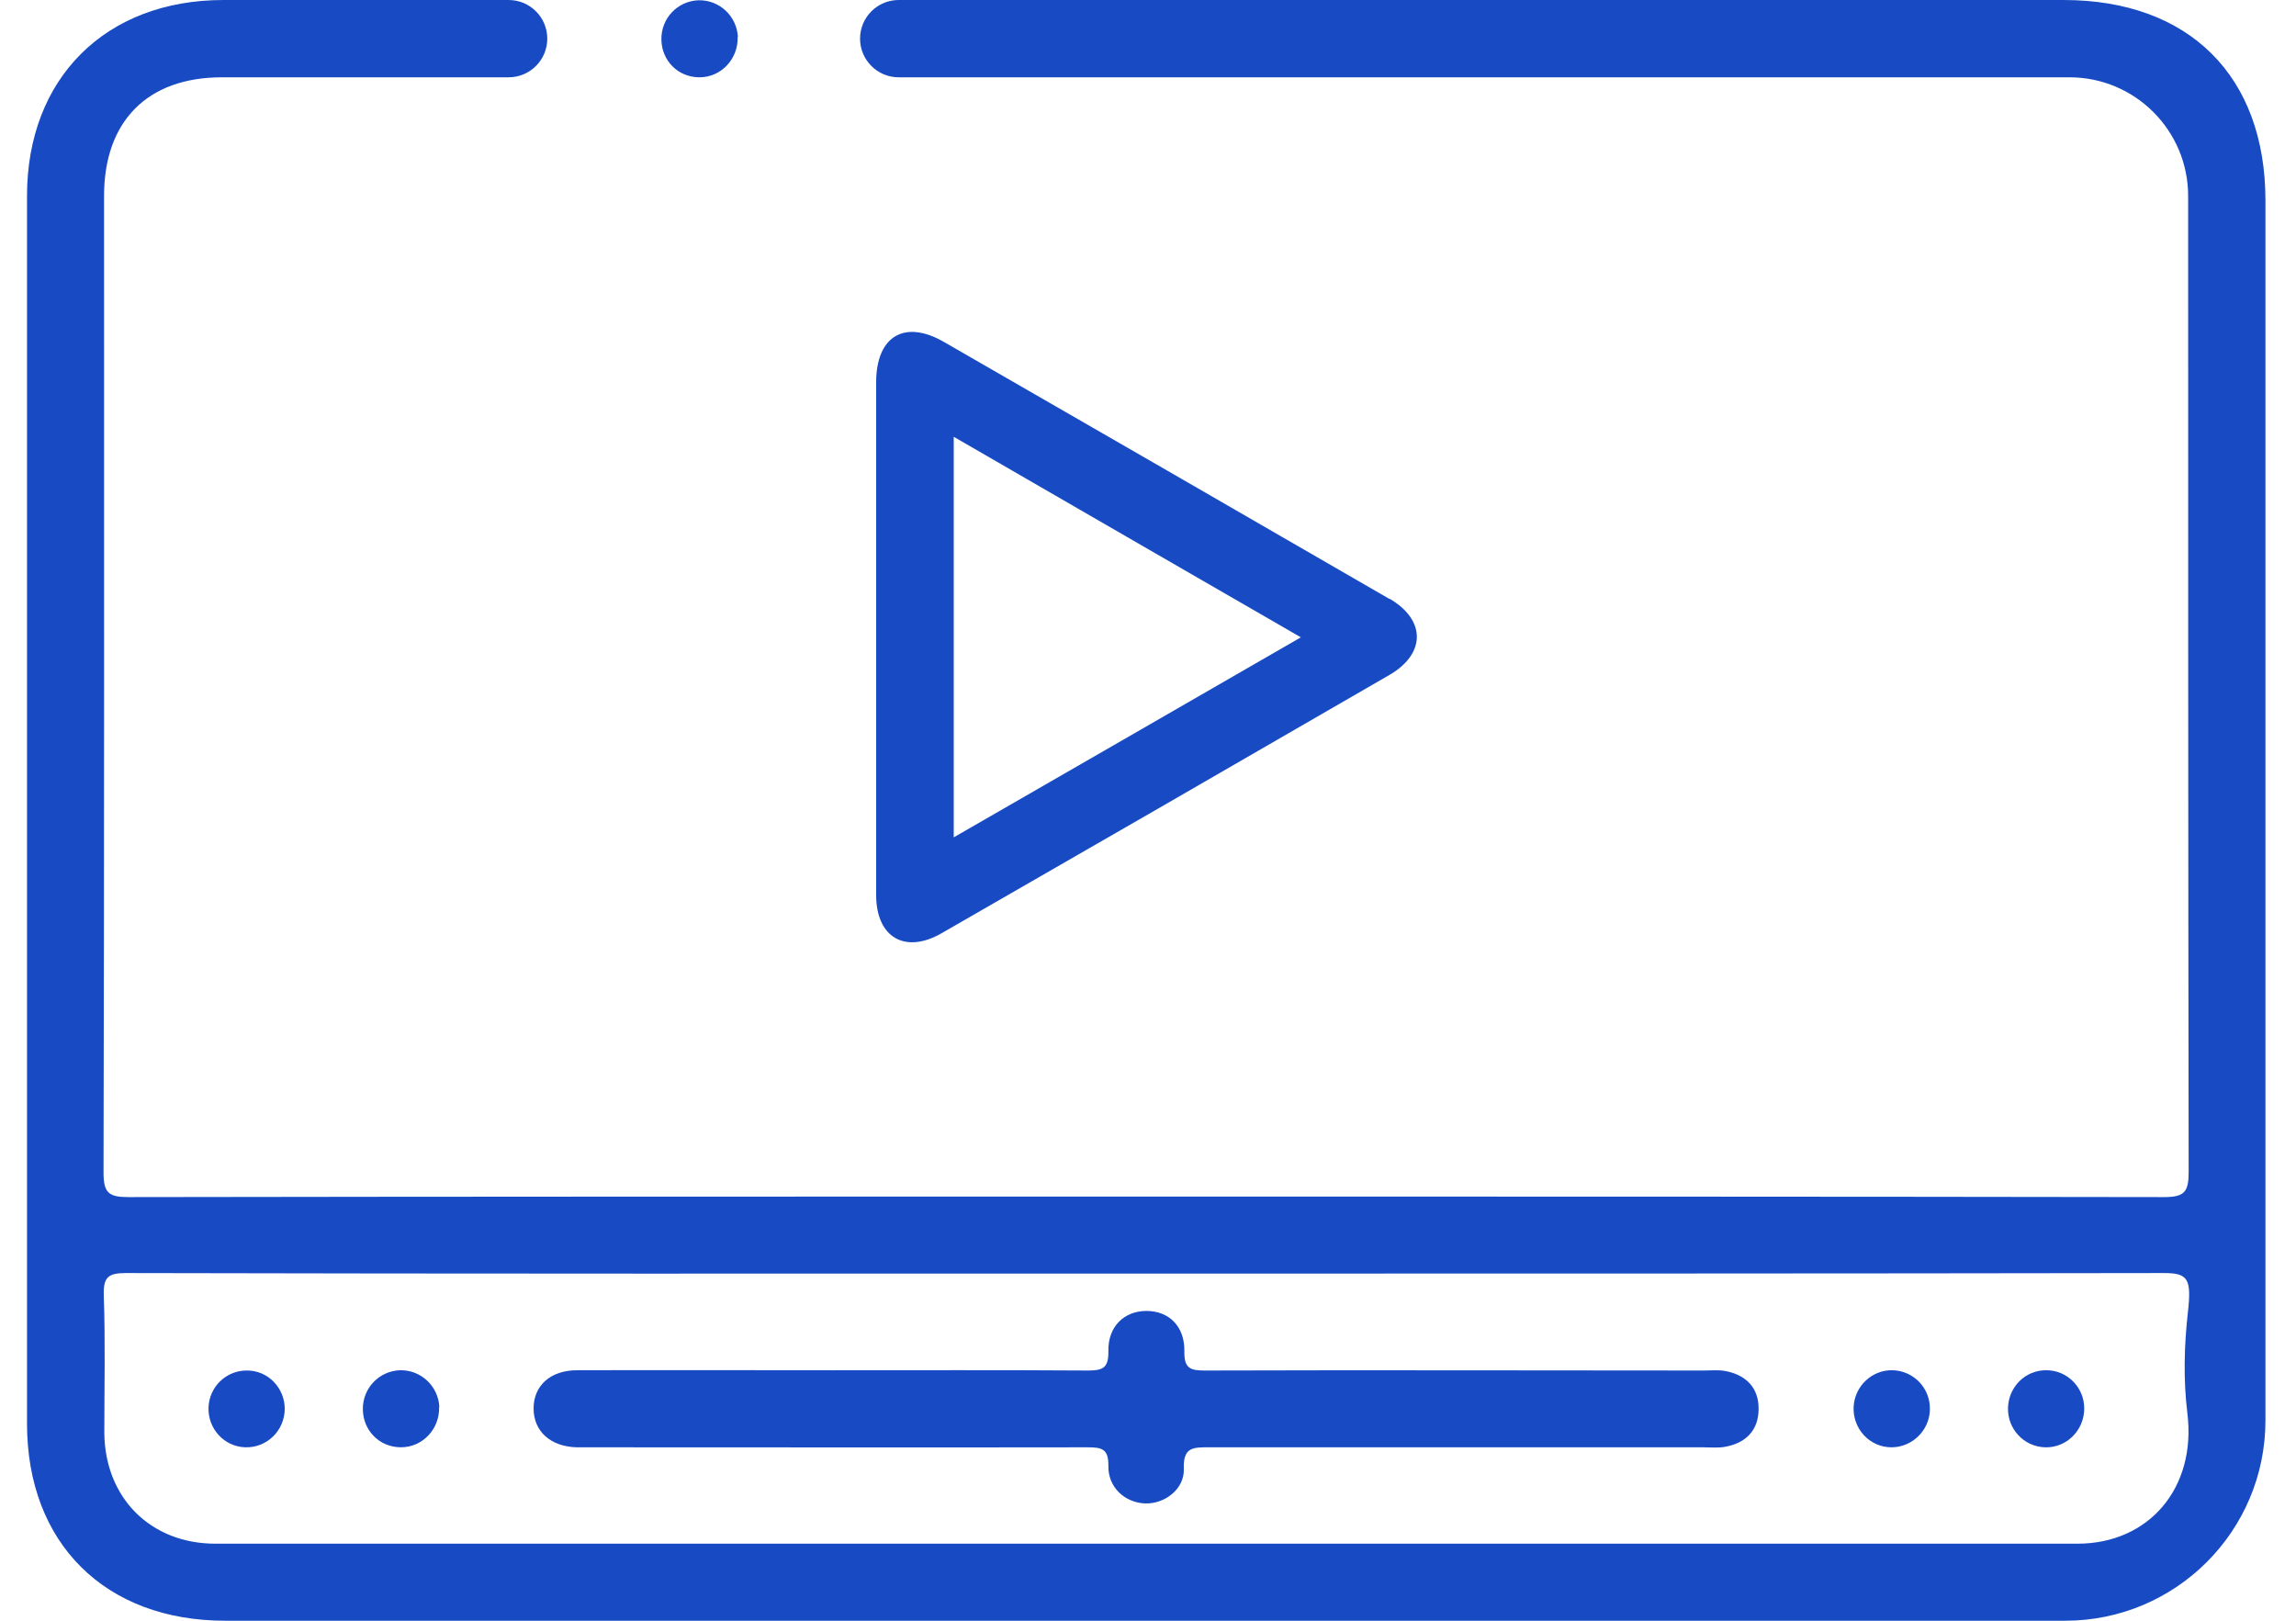
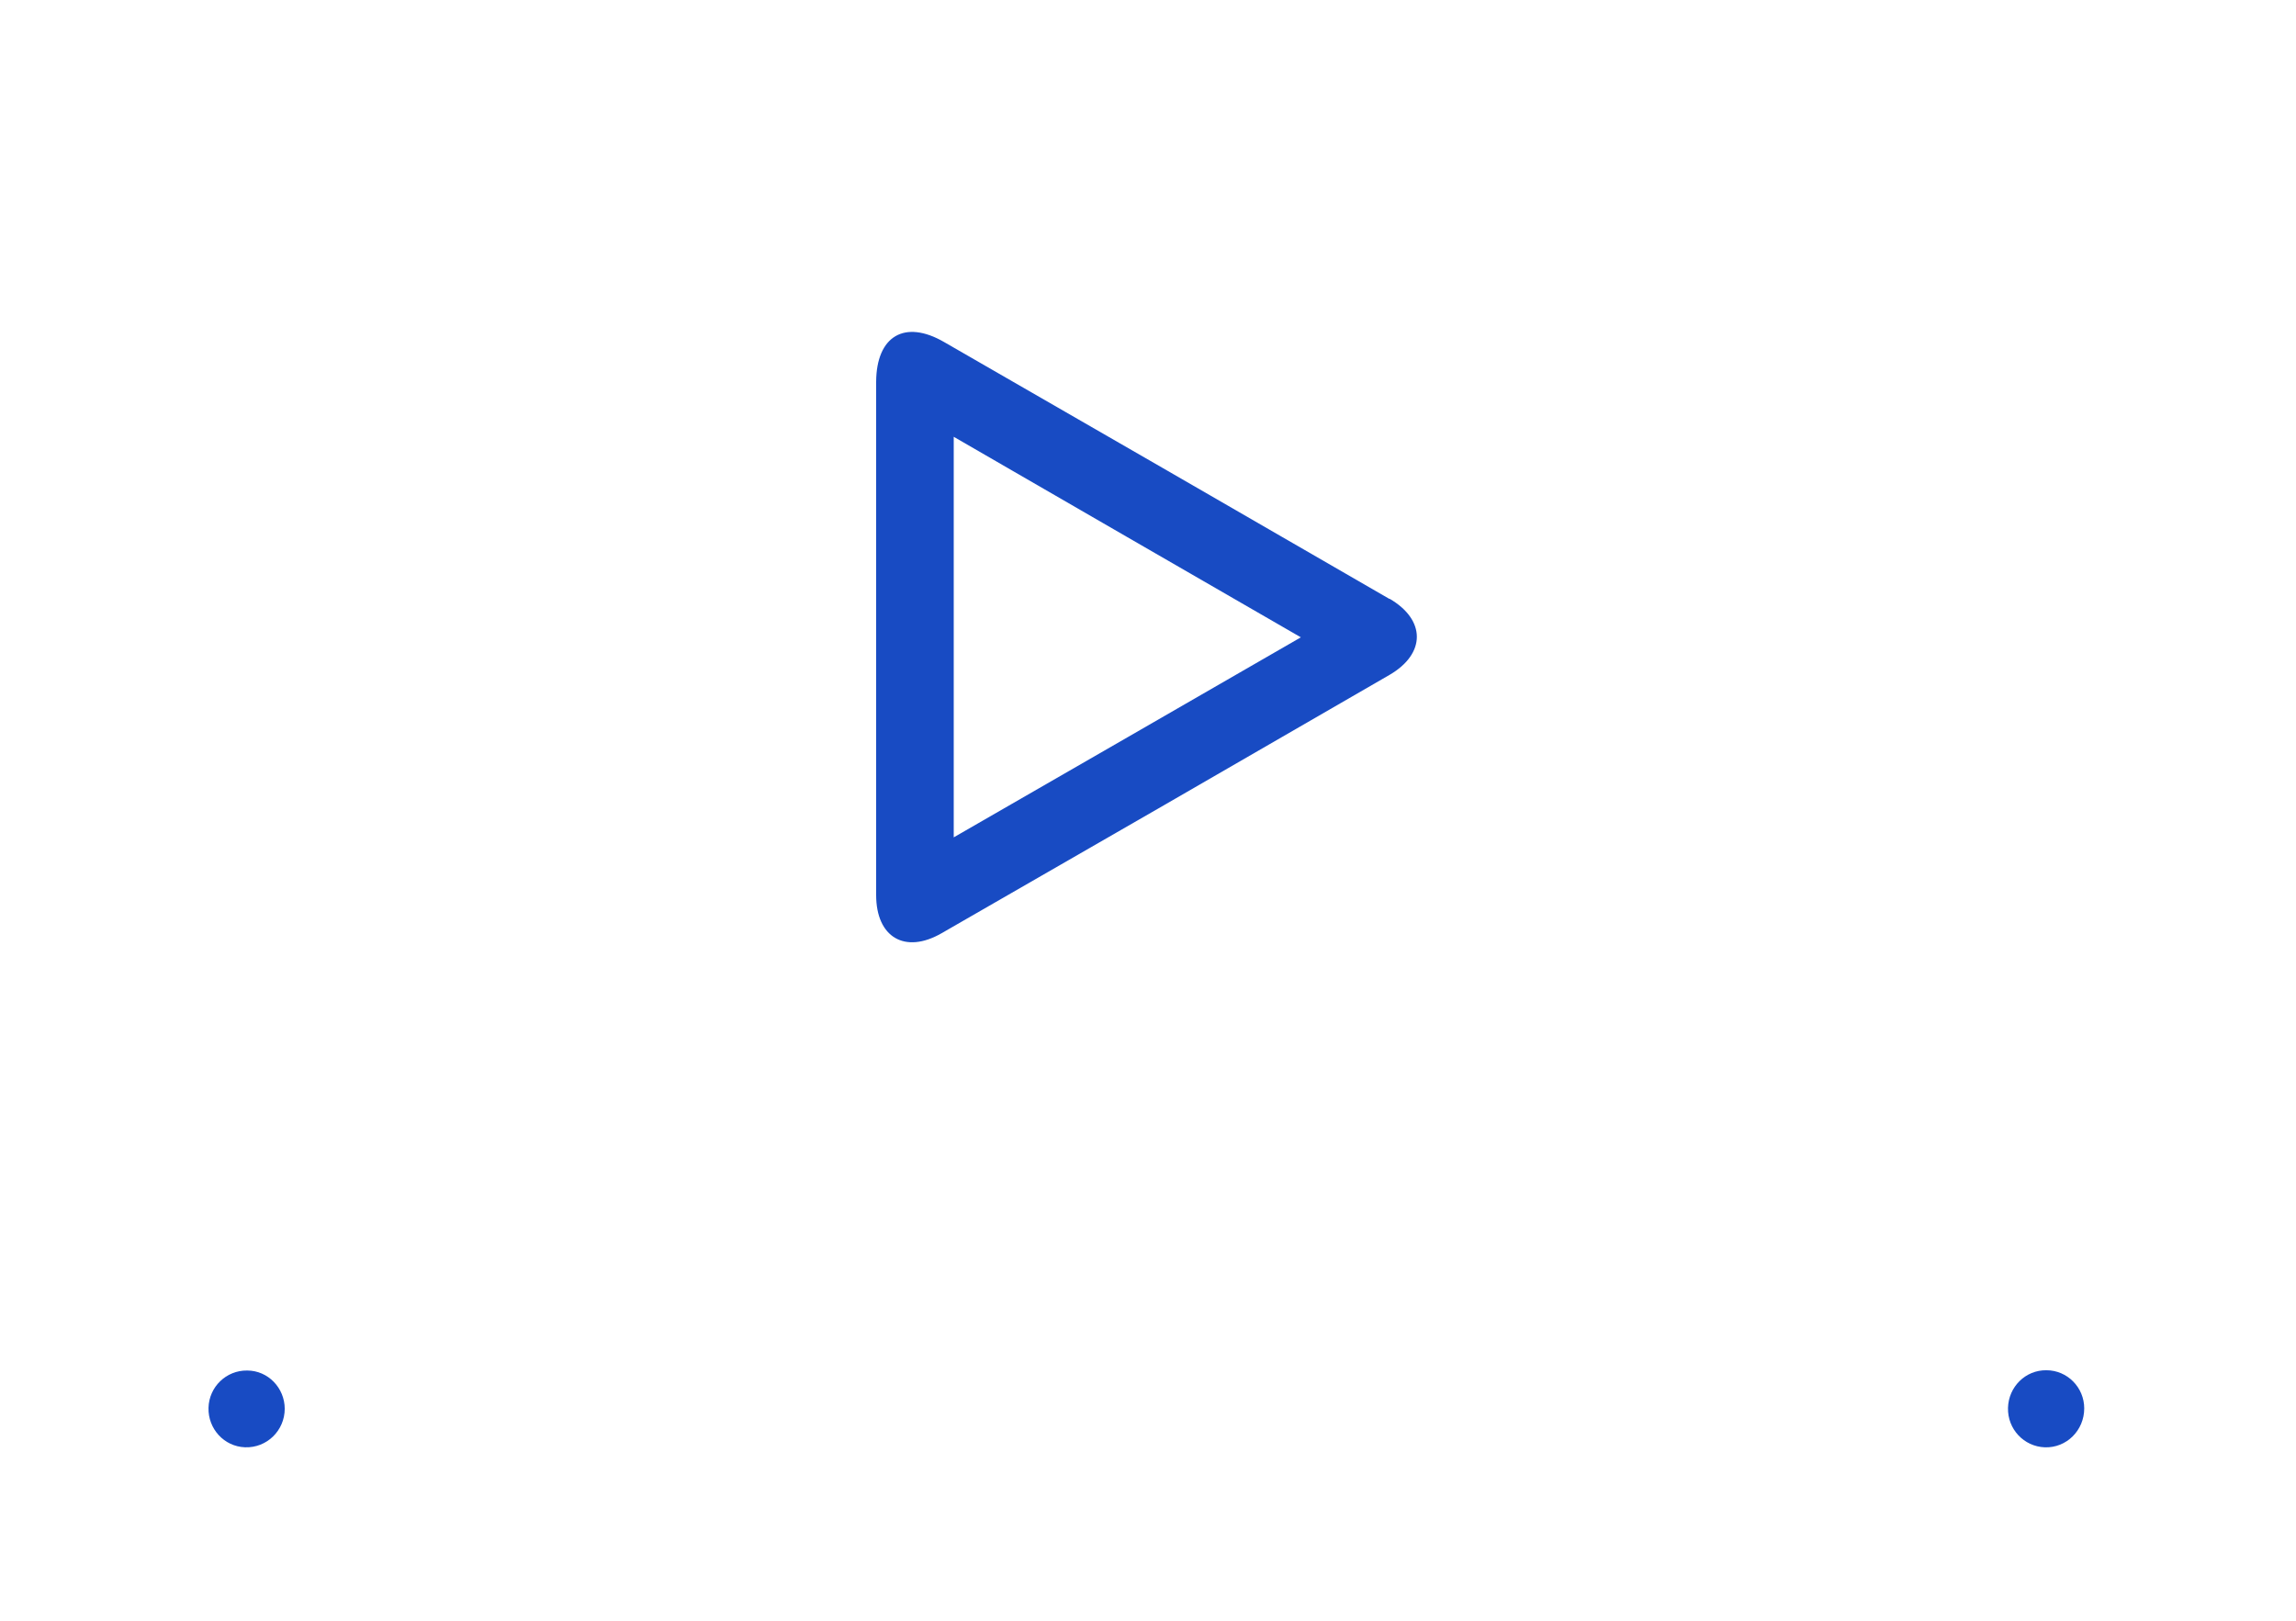
<svg xmlns="http://www.w3.org/2000/svg" width="85" height="60" viewBox="0 0 85 60" fill="none">
  <g clip-path="url(#clip0_90_3362)">
-     <path d="M76.395 0H33.271C32.486 0 31.84 0.636 31.84 1.431C31.84 2.216 32.476 2.862 33.271 2.862H76.614C79.039 2.862 81.007 4.83 81.007 7.255C81.007 19.301 81.007 31.337 81.026 43.392C81.026 44.128 80.868 44.317 80.112 44.317C67.55 44.297 54.997 44.297 42.434 44.297C29.872 44.297 17.319 44.297 4.757 44.317C4.031 44.317 3.833 44.168 3.833 43.412C3.862 31.357 3.852 19.301 3.852 7.255C3.852 4.482 5.462 2.862 8.216 2.862H18.83C19.615 2.862 20.261 2.226 20.261 1.431C20.261 0.646 19.625 0 18.83 0H8.275C3.902 0 1 2.902 1 7.255V52.705C1 57.128 3.892 60 8.335 60H76.455C80.549 60 83.869 56.681 83.869 52.586V7.424C83.869 2.813 81.036 0 76.395 0ZM80.977 52.307C81.325 55.09 79.546 57.148 76.912 57.148C53.934 57.148 30.945 57.148 7.977 57.148C5.572 57.148 3.882 55.448 3.862 53.043C3.862 51.353 3.902 49.644 3.842 47.954C3.823 47.279 4.001 47.129 4.667 47.129C17.299 47.159 29.912 47.149 42.534 47.149C55.156 47.149 67.589 47.149 80.122 47.129C81.007 47.129 81.136 47.348 80.997 48.59C80.858 49.823 80.828 51.075 80.977 52.307Z" fill="#184BC3" />
    <path d="M51.439 22.173C45.943 18.993 40.457 15.832 34.951 12.662C33.49 11.817 32.446 12.443 32.436 14.133V23.584C32.436 26.775 32.436 29.945 32.436 33.136C32.436 34.696 33.5 35.332 34.861 34.547C40.397 31.366 45.913 28.186 51.439 24.986C52.791 24.201 52.791 22.948 51.439 22.163V22.173ZM35.308 30.999V16.17C39.592 18.645 43.796 21.08 48.159 23.594C43.836 26.089 39.642 28.504 35.308 30.999Z" fill="#184BC3" />
-     <path d="M65.105 52.158C65.105 52.944 64.638 53.421 63.872 53.56C63.614 53.609 63.336 53.58 63.067 53.58C56.965 53.58 50.873 53.58 44.77 53.58C44.184 53.58 43.796 53.56 43.826 54.375C43.856 55.13 43.11 55.687 42.385 55.657C41.649 55.627 41.023 55.07 41.033 54.275C41.043 53.639 40.795 53.58 40.268 53.58C34.166 53.59 28.063 53.58 21.971 53.58C21.762 53.58 21.553 53.58 21.345 53.58C20.371 53.55 19.754 52.983 19.754 52.139C19.754 51.294 20.381 50.727 21.364 50.727C24.515 50.717 27.675 50.727 30.826 50.727C33.977 50.727 37.137 50.717 40.288 50.737C40.844 50.737 41.043 50.628 41.033 50.022C41.013 49.107 41.62 48.531 42.444 48.531C43.269 48.531 43.866 49.097 43.846 50.032C43.836 50.658 44.065 50.737 44.601 50.737C50.763 50.717 56.915 50.737 63.077 50.737C63.346 50.737 63.624 50.707 63.882 50.757C64.648 50.906 65.115 51.383 65.105 52.168V52.158Z" fill="#184BC3" />
    <path d="M10.541 52.148C10.541 52.963 9.875 53.609 9.07 53.579C8.295 53.55 7.699 52.894 7.719 52.118C7.739 51.343 8.375 50.727 9.15 50.737C9.925 50.737 10.541 51.383 10.541 52.158V52.148Z" fill="#184BC3" />
-     <path d="M16.256 52.079C16.286 52.894 15.65 53.579 14.845 53.579C14.04 53.579 13.443 52.953 13.433 52.178C13.423 51.393 14.03 50.757 14.805 50.727C15.58 50.707 16.226 51.313 16.266 52.089L16.256 52.079Z" fill="#184BC3" />
-     <path d="M27.308 1.361C27.338 2.176 26.702 2.862 25.896 2.862C25.091 2.862 24.495 2.236 24.485 1.461C24.475 0.676 25.082 0.04 25.857 0.01C26.632 -0.01 27.278 0.596 27.318 1.371L27.308 1.361Z" fill="#184BC3" />
-     <path d="M71.446 52.178C71.436 52.953 70.79 53.58 70.024 53.58C69.219 53.58 68.583 52.894 68.623 52.079C68.663 51.304 69.319 50.697 70.084 50.727C70.859 50.757 71.466 51.403 71.446 52.178Z" fill="#184BC3" />
    <path d="M77.16 52.139C77.16 52.953 76.504 53.609 75.699 53.58C74.924 53.55 74.318 52.904 74.338 52.119C74.358 51.343 74.984 50.717 75.759 50.727C76.534 50.727 77.16 51.363 77.16 52.139Z" fill="#184BC3" />
  </g>
  <defs>
    <clipPath id="clip0_90_3362">
      <rect width="82.869" height="60" fill="white" transform="translate(1)" />
    </clipPath>
  </defs>
</svg>